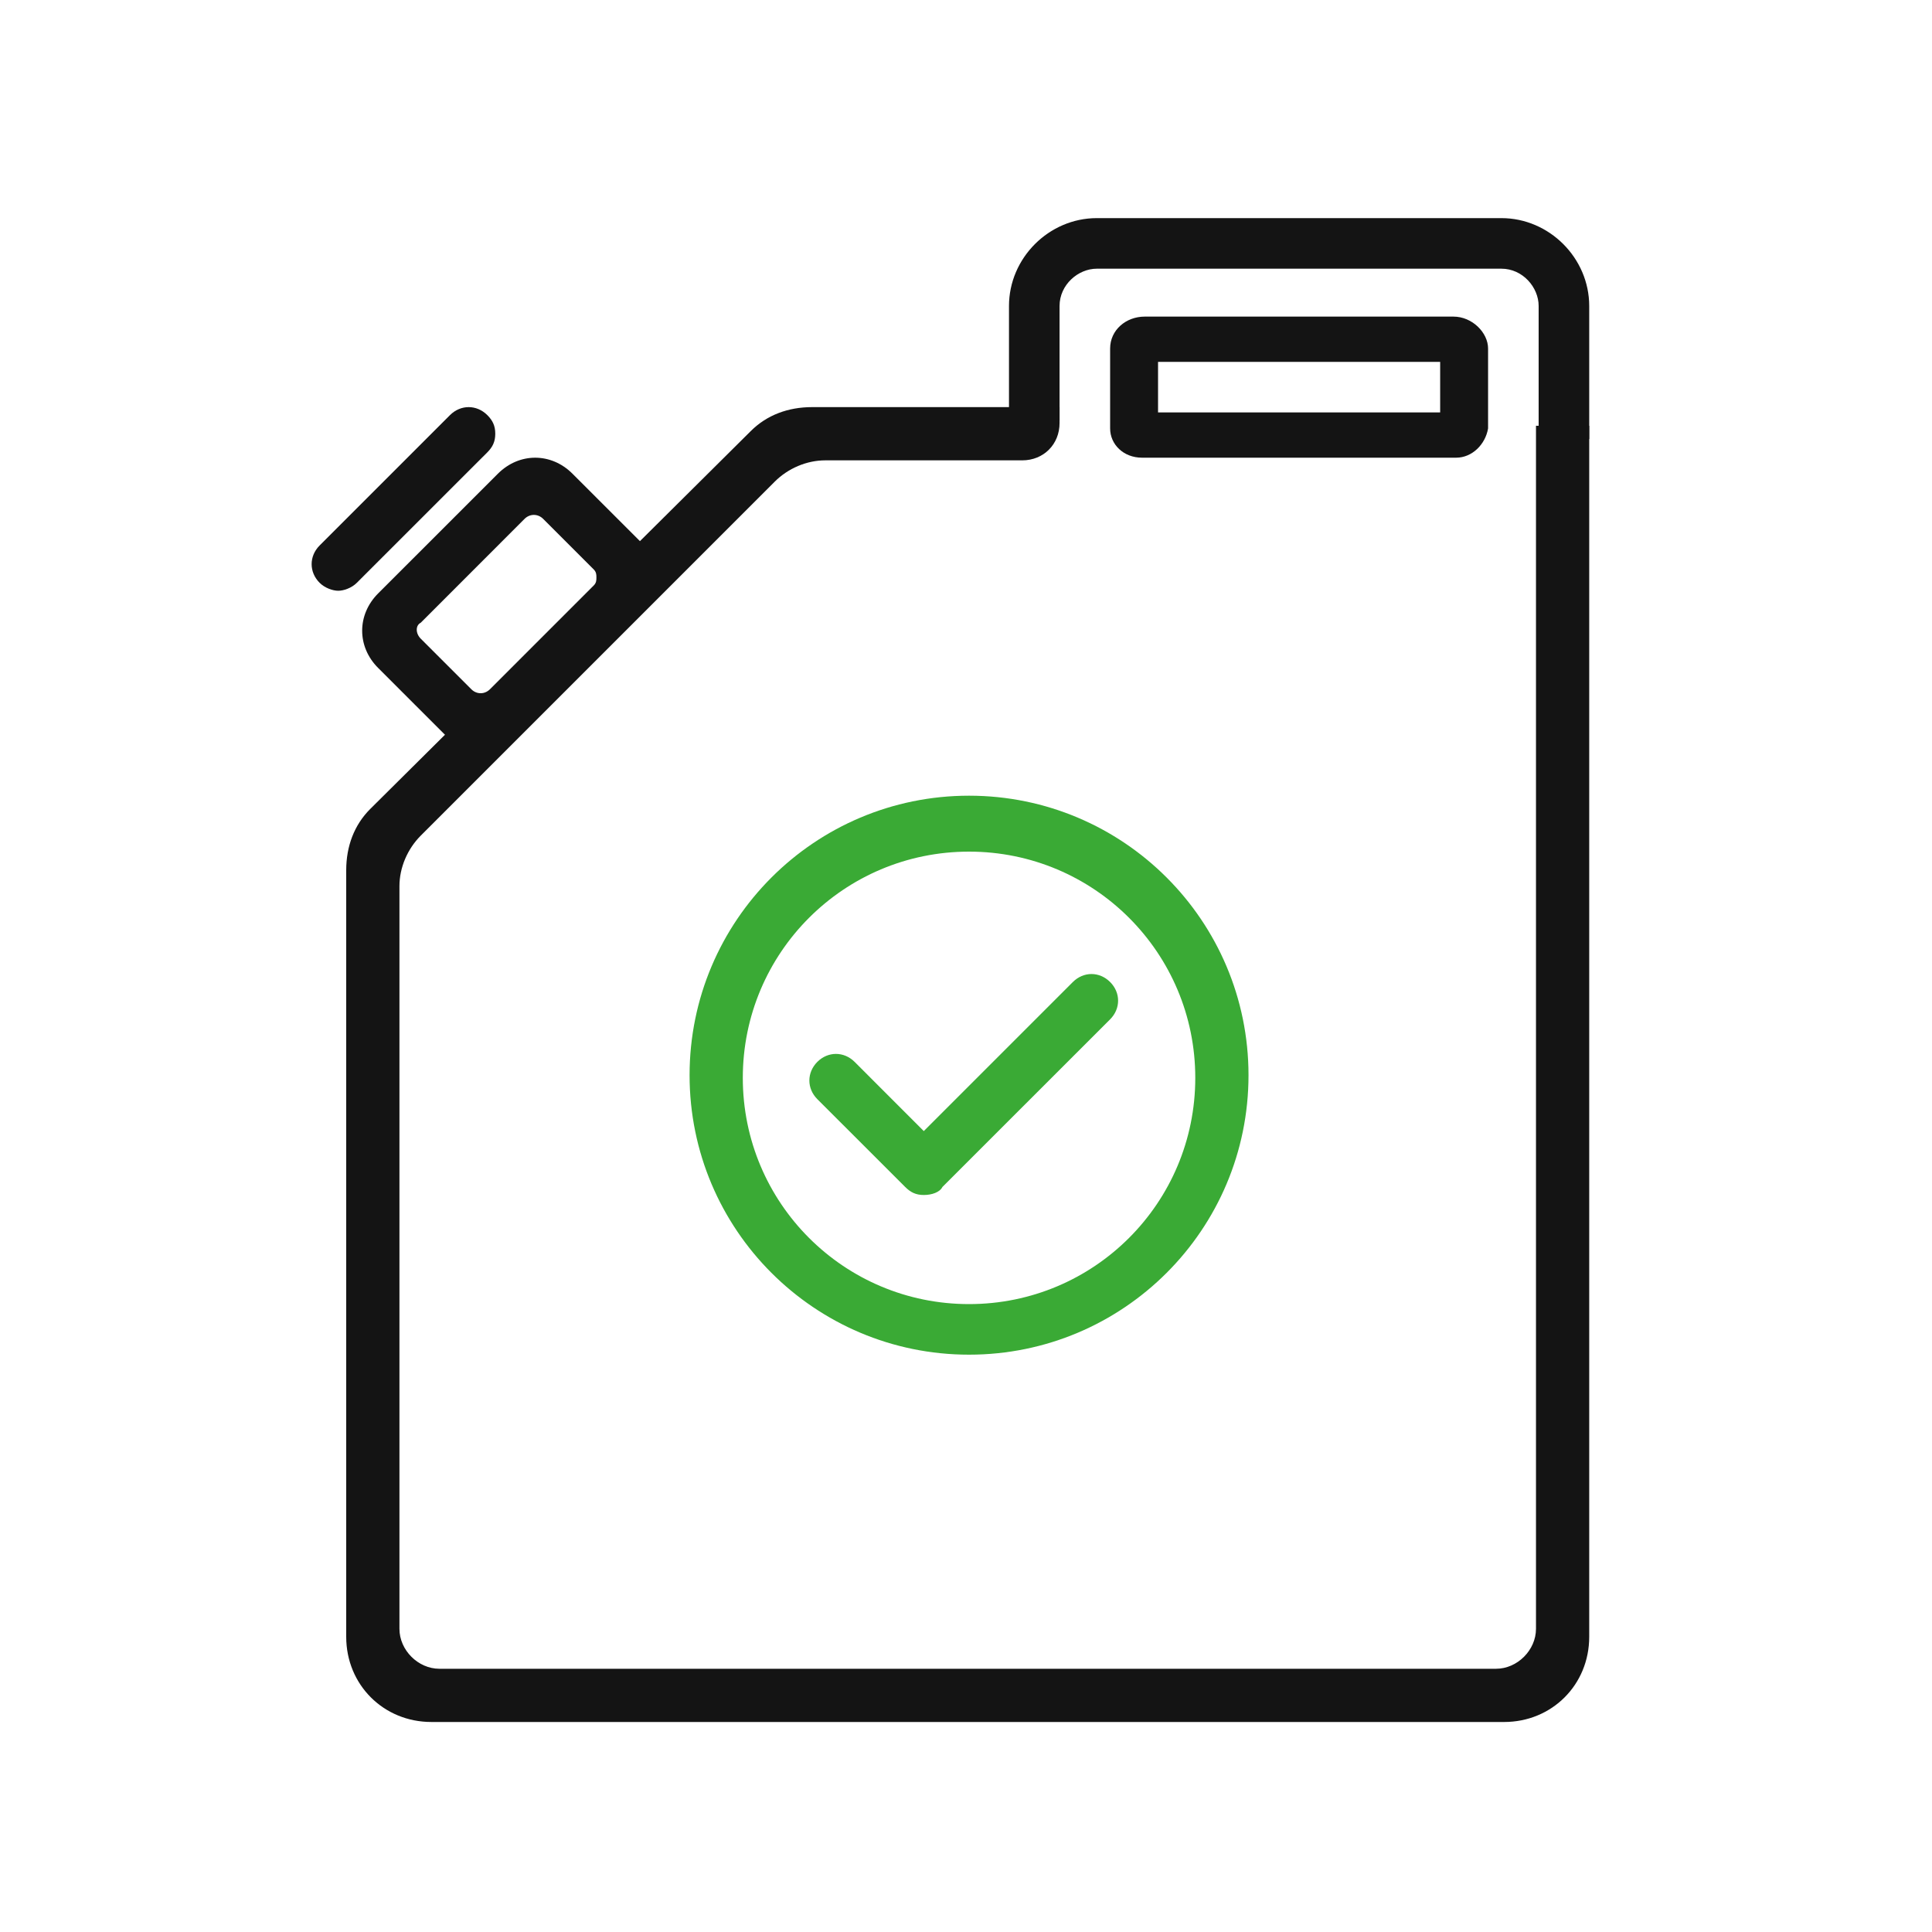
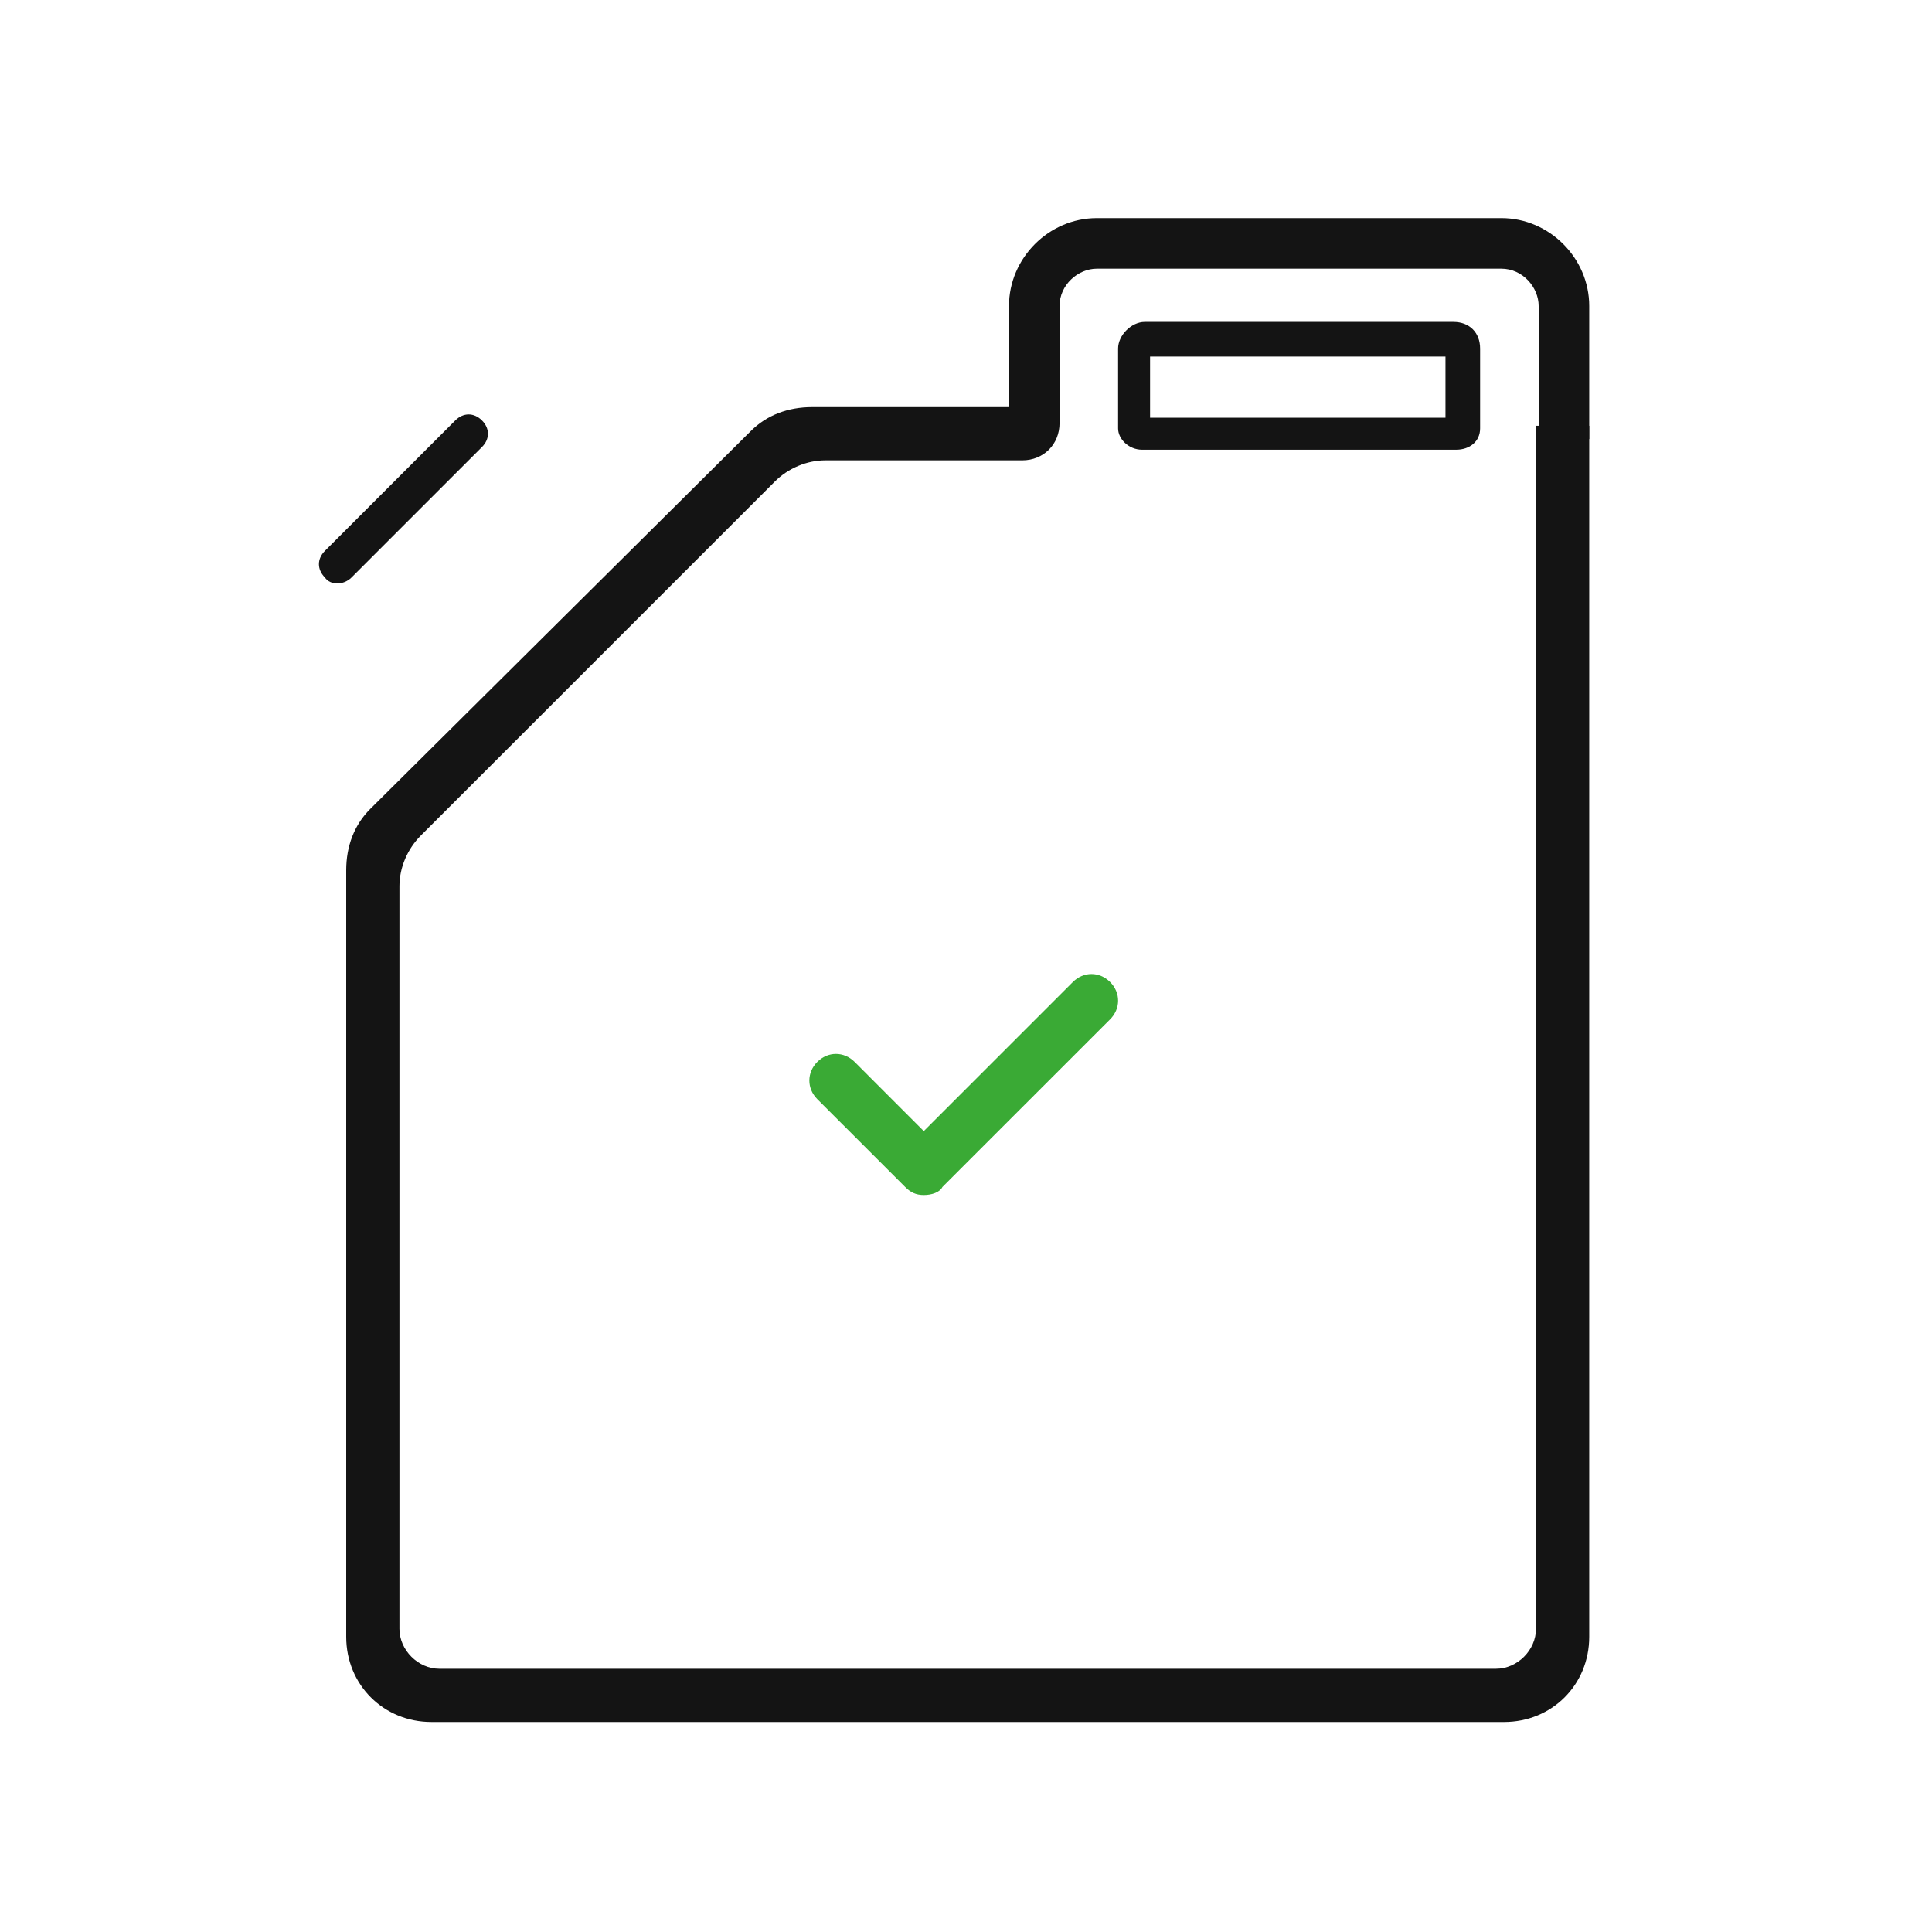
<svg xmlns="http://www.w3.org/2000/svg" width="40" height="40" viewBox="0 0 40 40" fill="none">
  <path d="M32.738 8.925H31.966V6.335C31.966 5.839 31.581 5.453 31.085 5.453H22.708C22.212 5.453 21.827 5.839 21.827 6.335V8.539H21.055V6.335C21.055 5.398 21.827 4.681 22.708 4.681H31.085C32.021 4.681 32.738 5.453 32.738 6.335V8.925Z" fill="#141414" />
  <path d="M32.903 9.09H31.856V6.335C31.856 5.949 31.526 5.563 31.085 5.563H22.708C22.323 5.563 21.937 5.894 21.937 6.335V8.704H20.89V6.335C20.89 5.343 21.716 4.516 22.708 4.516H31.085C32.077 4.516 32.903 5.343 32.903 6.335V9.09ZM32.132 8.815H32.628V6.335C32.628 5.508 31.911 4.792 31.085 4.792H22.708C21.882 4.792 21.165 5.508 21.165 6.335V8.429H21.661V6.335C21.661 5.784 22.102 5.288 22.708 5.288H31.085C31.636 5.288 32.132 5.728 32.132 6.335V8.815V8.815Z" fill="#141414" />
  <path d="M30.148 9.311H23.645C23.37 9.311 23.149 9.09 23.149 8.87V7.216C23.149 6.941 23.425 6.665 23.7 6.665H30.093C30.423 6.665 30.644 6.886 30.644 7.216V8.87C30.644 9.145 30.423 9.311 30.148 9.311ZM23.811 8.649H29.927V7.382H23.811V8.649Z" fill="#141414" />
-   <path d="M30.148 9.476H23.645C23.259 9.476 22.984 9.2 22.984 8.87V7.216C22.984 6.831 23.314 6.555 23.7 6.555H30.093C30.479 6.555 30.809 6.886 30.809 7.216V8.87C30.754 9.2 30.479 9.476 30.148 9.476ZM23.7 6.831C23.48 6.831 23.259 6.996 23.259 7.216V8.87C23.259 9.035 23.425 9.2 23.59 9.2H30.148C30.313 9.2 30.479 9.035 30.479 8.87V7.216C30.479 6.996 30.313 6.831 30.038 6.831H23.7ZM30.093 8.815H23.7V7.216H30.093V8.815ZM23.976 8.539H29.817V7.492H23.976V8.539Z" fill="#141414" />
-   <path d="M9.703 15.482L7.94 13.719C7.554 13.333 7.554 12.727 7.884 12.341L10.364 9.862C10.75 9.476 11.356 9.476 11.687 9.862L13.45 11.625C13.616 11.79 13.616 12.011 13.45 12.176L10.199 15.427C10.089 15.648 9.813 15.648 9.703 15.482ZM8.656 13.333L9.703 14.38C9.868 14.546 10.089 14.546 10.254 14.38L12.403 12.231C12.569 12.066 12.569 11.845 12.403 11.68L11.356 10.633C11.191 10.468 10.97 10.468 10.805 10.633L8.656 12.782C8.491 12.893 8.491 13.168 8.656 13.333Z" fill="#141414" />
-   <path d="M9.978 15.758C9.813 15.758 9.703 15.703 9.593 15.593L7.829 13.829C7.388 13.389 7.388 12.727 7.829 12.286L10.309 9.807C10.75 9.366 11.411 9.366 11.852 9.807L13.616 11.57C13.726 11.68 13.781 11.79 13.781 11.956C13.781 12.121 13.671 12.231 13.616 12.341L10.364 15.593C10.254 15.703 10.089 15.758 9.978 15.758ZM11.025 9.751C10.805 9.751 10.585 9.807 10.475 9.972L7.995 12.452C7.664 12.782 7.664 13.278 7.995 13.609L9.758 15.373C9.868 15.483 10.034 15.483 10.144 15.373L13.395 12.121C13.505 12.011 13.505 11.846 13.395 11.735L11.632 9.972C11.466 9.807 11.246 9.751 11.025 9.751ZM9.978 14.601C9.868 14.601 9.703 14.546 9.593 14.436L8.546 13.389C8.325 13.168 8.325 12.838 8.546 12.617L10.695 10.468C10.915 10.248 11.246 10.248 11.466 10.468L12.513 11.515C12.624 11.625 12.679 11.735 12.679 11.901C12.679 12.066 12.624 12.176 12.513 12.286L10.364 14.436C10.254 14.546 10.089 14.601 9.978 14.601ZM8.711 13.223L9.758 14.27C9.868 14.38 10.034 14.38 10.144 14.27L12.293 12.121C12.348 12.066 12.348 12.011 12.348 11.956C12.348 11.901 12.348 11.846 12.293 11.79L11.246 10.743C11.136 10.633 10.97 10.633 10.86 10.743L8.711 12.893C8.601 12.948 8.601 13.113 8.711 13.223Z" fill="#141414" />
  <path d="M6.727 11.956C6.562 11.79 6.562 11.57 6.727 11.405L9.427 8.704C9.593 8.539 9.813 8.539 9.978 8.704C10.144 8.87 10.144 9.09 9.978 9.256L7.278 11.956C7.113 12.121 6.837 12.121 6.727 11.956Z" fill="#141414" />
-   <path d="M7.003 12.231C6.893 12.231 6.727 12.176 6.617 12.066C6.397 11.845 6.397 11.515 6.617 11.294L9.317 8.594C9.538 8.374 9.868 8.374 10.089 8.594C10.199 8.704 10.254 8.815 10.254 8.98C10.254 9.145 10.199 9.255 10.089 9.366L7.388 12.066C7.278 12.176 7.113 12.231 7.003 12.231ZM9.703 8.704C9.648 8.704 9.593 8.704 9.538 8.759L6.837 11.46C6.727 11.57 6.727 11.735 6.837 11.845C6.948 11.956 7.113 11.956 7.223 11.845L9.923 9.145C9.979 9.09 9.979 9.035 9.979 8.98C9.979 8.925 9.979 8.87 9.923 8.815C9.813 8.759 9.758 8.704 9.703 8.704Z" fill="#141414" />
  <path d="M31.14 35.542H8.932C8.05 35.542 7.333 34.826 7.333 33.944V18.018C7.333 17.577 7.499 17.191 7.829 16.86L15.655 9.035C15.985 8.705 16.371 8.539 16.812 8.539H21.827V8.705C21.827 9.035 21.551 9.311 21.221 9.311H17.143C16.702 9.311 16.316 9.476 15.985 9.807L8.601 17.191C8.27 17.522 8.105 17.908 8.105 18.348V33.723C8.105 34.275 8.546 34.715 9.097 34.715H30.975C31.526 34.715 31.966 34.275 31.966 33.723V8.925H32.738V33.889C32.738 34.77 32.022 35.542 31.14 35.542Z" fill="#141414" />
  <path d="M31.14 35.652H8.932C7.94 35.652 7.168 34.88 7.168 33.889V18.017C7.168 17.522 7.333 17.081 7.664 16.75L15.544 8.925C15.875 8.594 16.316 8.429 16.812 8.429H21.937V8.759C21.937 9.2 21.606 9.531 21.165 9.531H17.087C16.702 9.531 16.316 9.696 16.04 9.972L8.711 17.301C8.436 17.577 8.27 17.962 8.27 18.348V33.723C8.27 34.164 8.656 34.55 9.097 34.55H30.974C31.415 34.55 31.801 34.164 31.801 33.723V8.815H32.903V33.889C32.903 34.88 32.132 35.652 31.14 35.652ZM16.812 8.704C16.426 8.704 16.04 8.87 15.765 9.145L7.884 16.971C7.609 17.246 7.444 17.632 7.444 18.017V33.889C7.444 34.715 8.105 35.376 8.932 35.376H31.14C31.966 35.376 32.628 34.715 32.628 33.889V9.09H32.132V33.723C32.132 34.329 31.636 34.825 31.03 34.825H9.097C8.491 34.825 7.995 34.329 7.995 33.723V18.348C7.995 17.852 8.16 17.411 8.491 17.081L15.875 9.696C16.206 9.366 16.647 9.2 17.142 9.2H21.221C21.496 9.2 21.716 8.98 21.716 8.704H16.812Z" fill="#141414" />
  <path d="M19.126 24.741C18.961 24.741 18.851 24.685 18.741 24.575L16.922 22.757C16.702 22.536 16.702 22.206 16.922 21.985C17.142 21.765 17.473 21.765 17.694 21.985L19.126 23.418L22.212 20.332C22.433 20.111 22.763 20.111 22.984 20.332C23.204 20.552 23.204 20.883 22.984 21.104L19.512 24.575C19.457 24.685 19.292 24.741 19.126 24.741Z" fill="#3AAA35" />
-   <path d="M20.063 28.047C16.867 28.047 14.277 25.457 14.277 22.261C14.277 19.064 16.867 16.474 20.063 16.474C23.259 16.474 25.849 19.064 25.849 22.261C25.849 25.457 23.259 28.047 20.063 28.047ZM20.063 17.632C17.473 17.632 15.379 19.726 15.379 22.316C15.379 24.906 17.473 27 20.063 27C22.653 27 24.747 24.906 24.747 22.316C24.747 19.726 22.653 17.632 20.063 17.632Z" fill="#3AAA35" />
</svg>